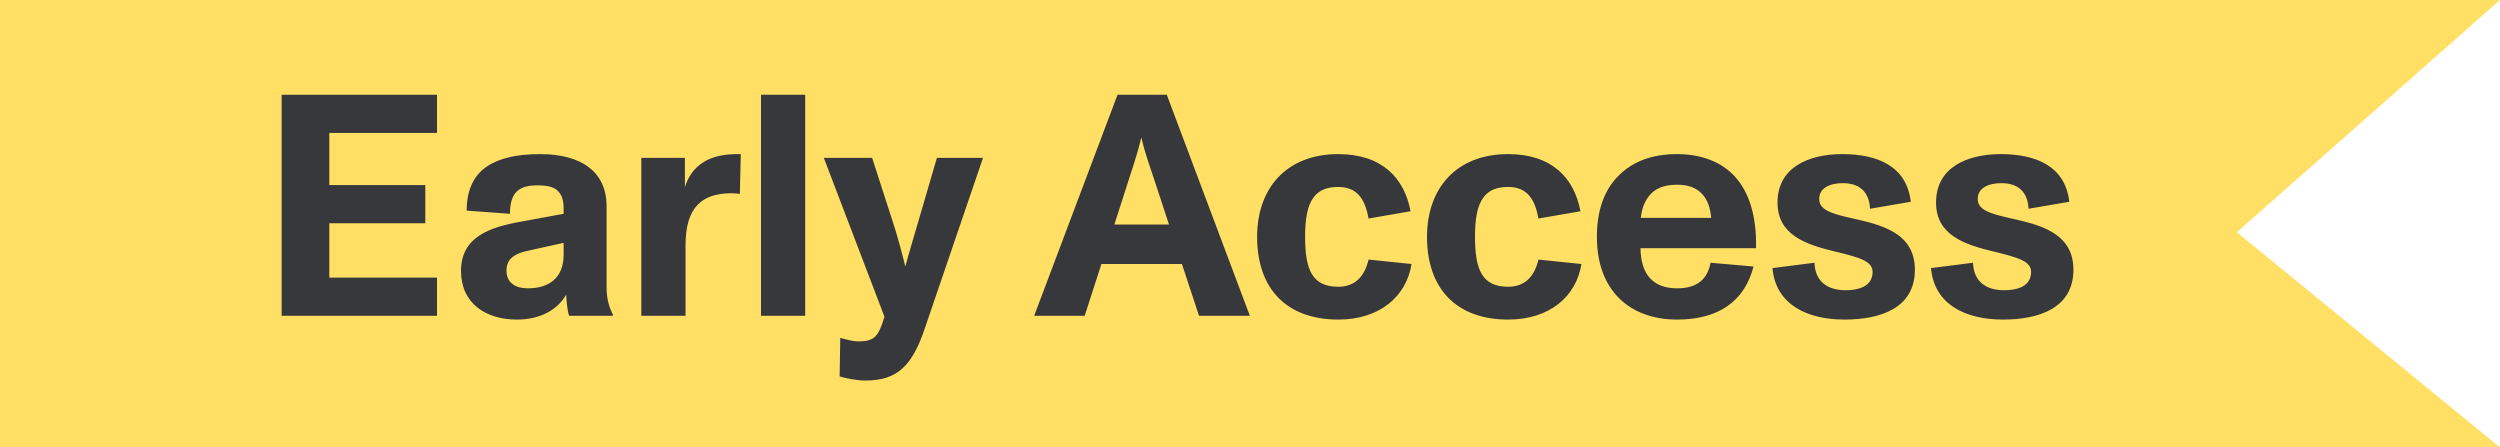
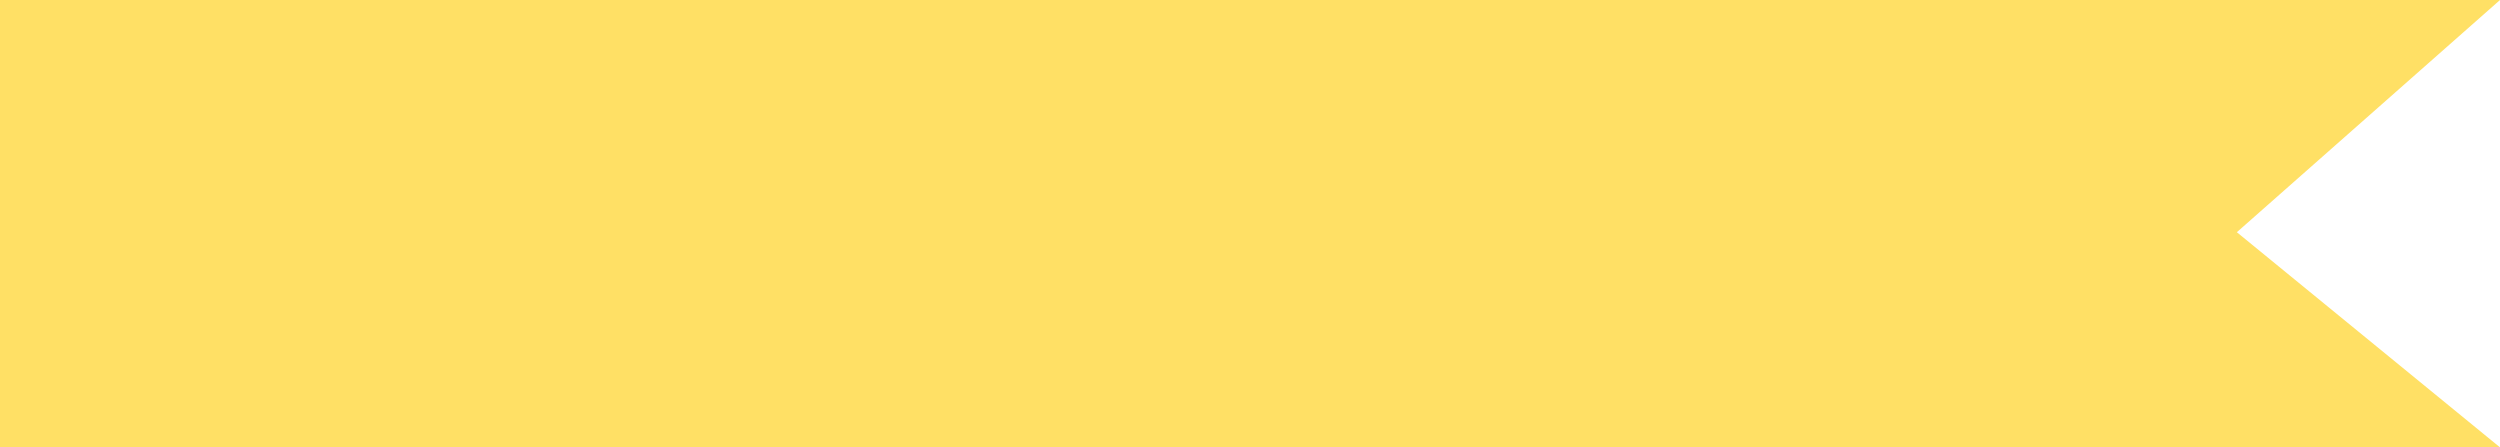
<svg xmlns="http://www.w3.org/2000/svg" width="95px" height="17px" viewBox="0 0 95 17" version="1.1">
  <title>Group</title>
  <g id="Page-1" stroke="none" stroke-width="1" fill="none" fill-rule="evenodd">
    <g id="Group">
      <polygon id="Rectangle-Copy-4" fill="#FFE065" points="0 0 95 0 85 8.824 95 17 0 17" />
-       <path d="M16.606,12 L16.606,10.548 L12.514,10.548 L12.514,8.484 L16.162,8.484 L16.162,7.032 L12.514,7.032 L12.514,5.052 L16.606,5.052 L16.606,3.6 L10.702,3.6 L10.702,12 L16.606,12 Z M19.642,12.144 C20.602,12.144 21.226,11.712 21.514,11.196 C21.526,11.484 21.562,11.784 21.622,12 L23.29,12 L23.29,11.952 C23.158,11.7 23.05,11.376 23.05,10.92 L23.05,7.836 C23.05,6.528 22.09,5.856 20.53,5.856 C19.63,5.856 18.958,6.012 18.49,6.336 C17.998,6.672 17.734,7.224 17.734,8.004 L19.378,8.124 C19.378,7.284 19.75,7.044 20.41,7.044 C20.89,7.044 21.118,7.128 21.274,7.344 C21.43,7.56 21.418,7.848 21.418,8.124 L19.786,8.424 C18.586,8.64 17.518,9.012 17.518,10.296 C17.518,11.532 18.466,12.144 19.642,12.144 Z M20.05,10.956 C19.594,10.956 19.246,10.752 19.246,10.284 C19.246,9.828 19.558,9.636 20.062,9.528 L21.418,9.228 L21.418,9.672 C21.418,10.584 20.842,10.956 20.05,10.956 Z M26.05,12 L26.05,9.324 C26.05,7.872 26.674,7.344 27.802,7.344 C27.91,7.344 28.018,7.356 28.114,7.368 L28.15,5.856 C28.042,5.856 27.814,5.856 27.718,5.868 C26.746,5.94 26.23,6.444 26.026,7.116 L26.026,6 L24.37,6 L24.37,12 L26.05,12 Z M30.598,12 L30.598,3.6 L28.918,3.6 L28.918,12 L30.598,12 Z M32.878,14.46 C34.066,14.46 34.654,13.944 35.146,12.468 L37.354,6 L35.602,6 L34.858,8.544 C34.714,9.048 34.534,9.624 34.402,10.128 C34.258,9.54 34.114,9.024 33.994,8.64 L33.142,6 L31.306,6 L33.61,12.036 C33.382,12.792 33.226,12.972 32.626,12.972 C32.398,12.972 32.146,12.9 31.93,12.84 L31.906,14.304 C32.17,14.388 32.59,14.46 32.878,14.46 Z M41.218,12 L41.854,10.032 L44.914,10.032 L45.562,12 L47.494,12 L44.338,3.6 L42.466,3.6 L39.298,12 L41.218,12 Z M44.422,8.532 L42.346,8.532 L42.874,6.888 L42.945,6.667 L42.945,6.667 L43.085,6.235 C43.178,5.943 43.27,5.635 43.366,5.244 L43.378,5.244 C43.51,5.844 43.738,6.444 43.882,6.888 L44.422,8.532 Z M50.854,12.144 C52.438,12.144 53.446,11.256 53.638,10.032 L52.006,9.864 C51.85,10.512 51.49,10.896 50.854,10.896 C49.87,10.896 49.594,10.26 49.594,9 C49.594,8.328 49.678,7.812 49.918,7.5 C50.11,7.236 50.41,7.104 50.854,7.104 C51.634,7.104 51.886,7.656 52.006,8.304 L53.602,8.028 C53.362,6.756 52.51,5.856 50.854,5.856 C48.886,5.856 47.77,7.152 47.77,9 C47.77,10.968 48.886,12.144 50.854,12.144 Z M57.31,12.144 C58.894,12.144 59.902,11.256 60.094,10.032 L58.462,9.864 C58.306,10.512 57.946,10.896 57.31,10.896 C56.326,10.896 56.05,10.26 56.05,9 C56.05,8.328 56.134,7.812 56.374,7.5 C56.566,7.236 56.866,7.104 57.31,7.104 C58.09,7.104 58.342,7.656 58.462,8.304 L60.058,8.028 C59.818,6.756 58.966,5.856 57.31,5.856 C55.342,5.856 54.226,7.152 54.226,9 C54.226,10.968 55.342,12.144 57.31,12.144 Z M63.73,12.144 C65.278,12.144 66.286,11.472 66.634,10.128 L65.002,9.984 C64.882,10.608 64.498,10.956 63.73,10.956 C62.83,10.956 62.35,10.44 62.338,9.432 L66.73,9.432 C66.754,8.256 66.49,7.32 65.914,6.696 C65.41,6.156 64.666,5.856 63.718,5.856 C62.782,5.856 62.062,6.132 61.534,6.648 C60.946,7.212 60.682,8.028 60.682,8.988 C60.682,9.996 60.97,10.788 61.546,11.352 C62.05,11.844 62.794,12.144 63.73,12.144 Z M65.026,8.28 L62.35,8.28 C62.386,7.956 62.482,7.68 62.65,7.464 C62.878,7.164 63.226,7.02 63.718,7.02 C64.15,7.02 64.45,7.128 64.678,7.368 C64.894,7.596 64.99,7.908 65.026,8.28 Z M70.09,12.144 C71.494,12.144 72.766,11.688 72.766,10.248 C72.766,8.82 71.434,8.532 70.366,8.292 C69.562,8.112 69.13,7.968 69.13,7.56 C69.13,7.14 69.538,6.96 70.03,6.96 C70.63,6.96 71.026,7.26 71.062,7.932 L72.61,7.668 C72.454,6.3 71.326,5.856 70.006,5.856 C68.71,5.856 67.546,6.372 67.546,7.692 C67.546,8.928 68.602,9.288 69.754,9.564 C70.702,9.792 71.158,9.936 71.158,10.332 C71.158,10.776 70.81,11.028 70.126,11.028 C69.454,11.028 68.974,10.704 68.95,9.984 L67.354,10.188 C67.474,11.568 68.662,12.144 70.09,12.144 Z M76.114,12.144 C77.518,12.144 78.79,11.688 78.79,10.248 C78.79,8.82 77.458,8.532 76.39,8.292 C75.586,8.112 75.154,7.968 75.154,7.56 C75.154,7.14 75.562,6.96 76.054,6.96 C76.654,6.96 77.05,7.26 77.086,7.932 L78.634,7.668 C78.478,6.3 77.35,5.856 76.03,5.856 C74.734,5.856 73.57,6.372 73.57,7.692 C73.57,8.928 74.626,9.288 75.778,9.564 C76.726,9.792 77.182,9.936 77.182,10.332 C77.182,10.776 76.834,11.028 76.15,11.028 C75.478,11.028 74.998,10.704 74.974,9.984 L73.378,10.188 C73.498,11.568 74.686,12.144 76.114,12.144 Z" id="EarlyAccess" fill="#37383B" fill-rule="nonzero" />
    </g>
  </g>
</svg>